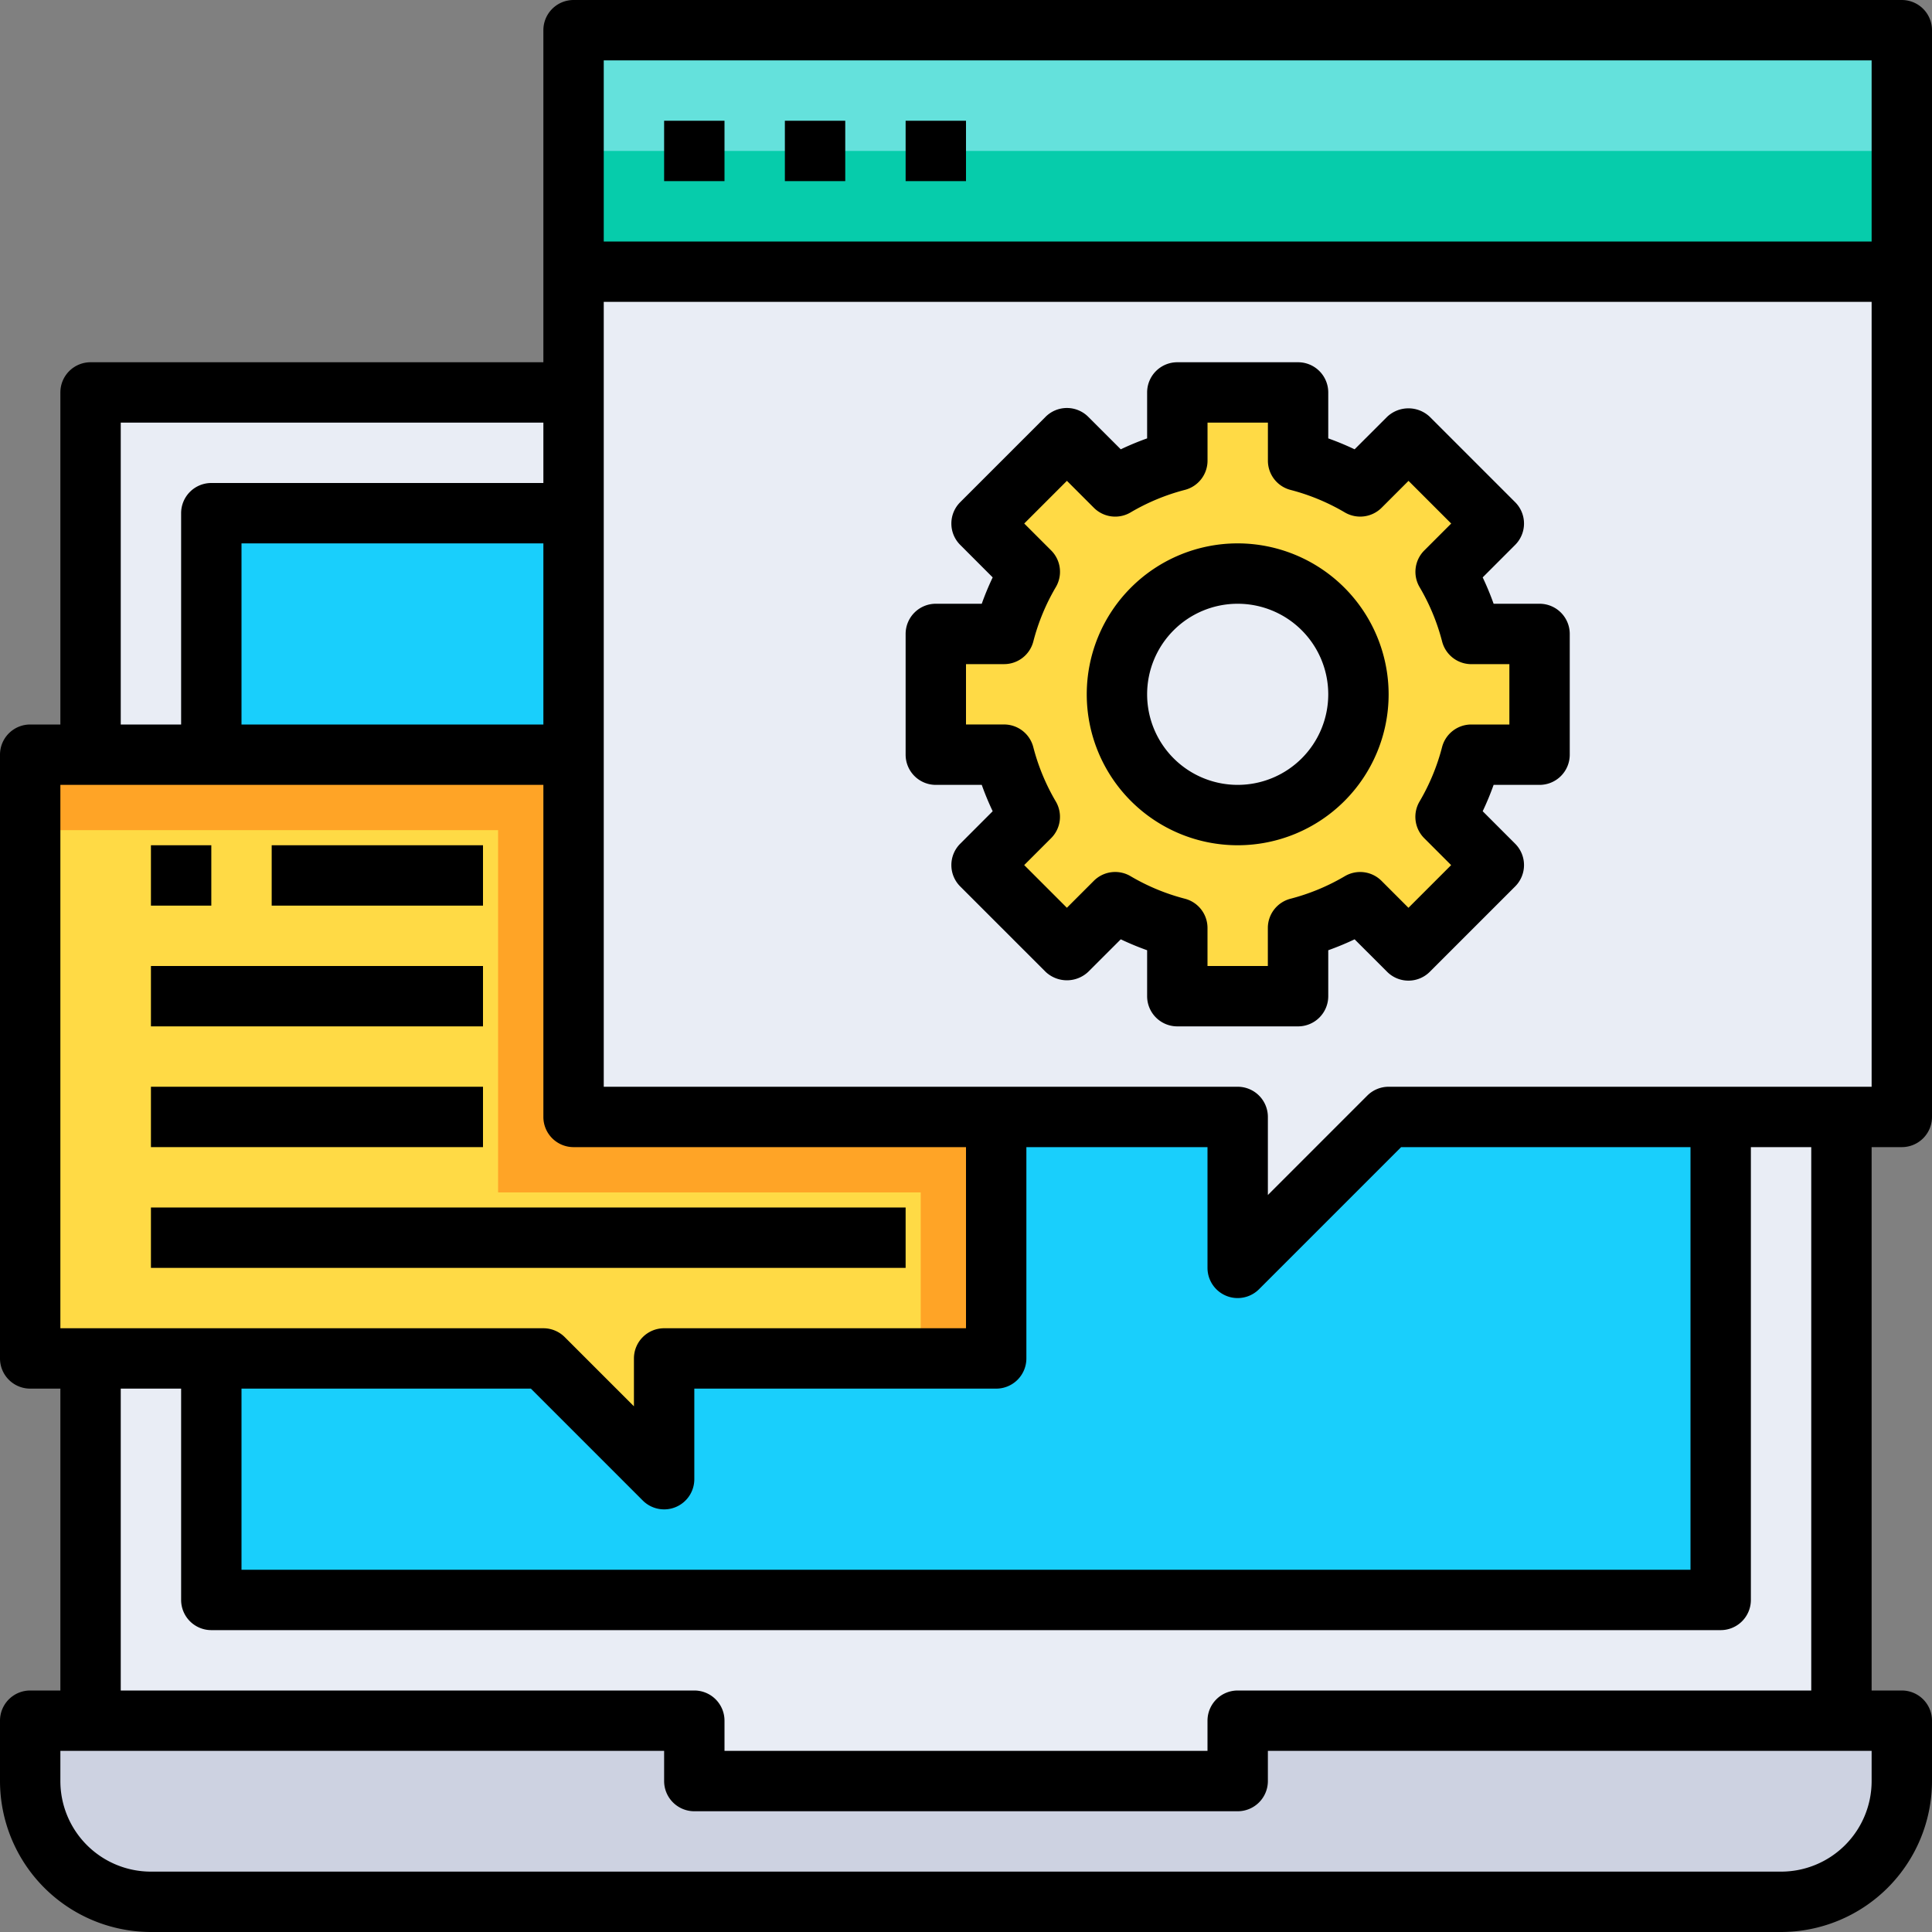
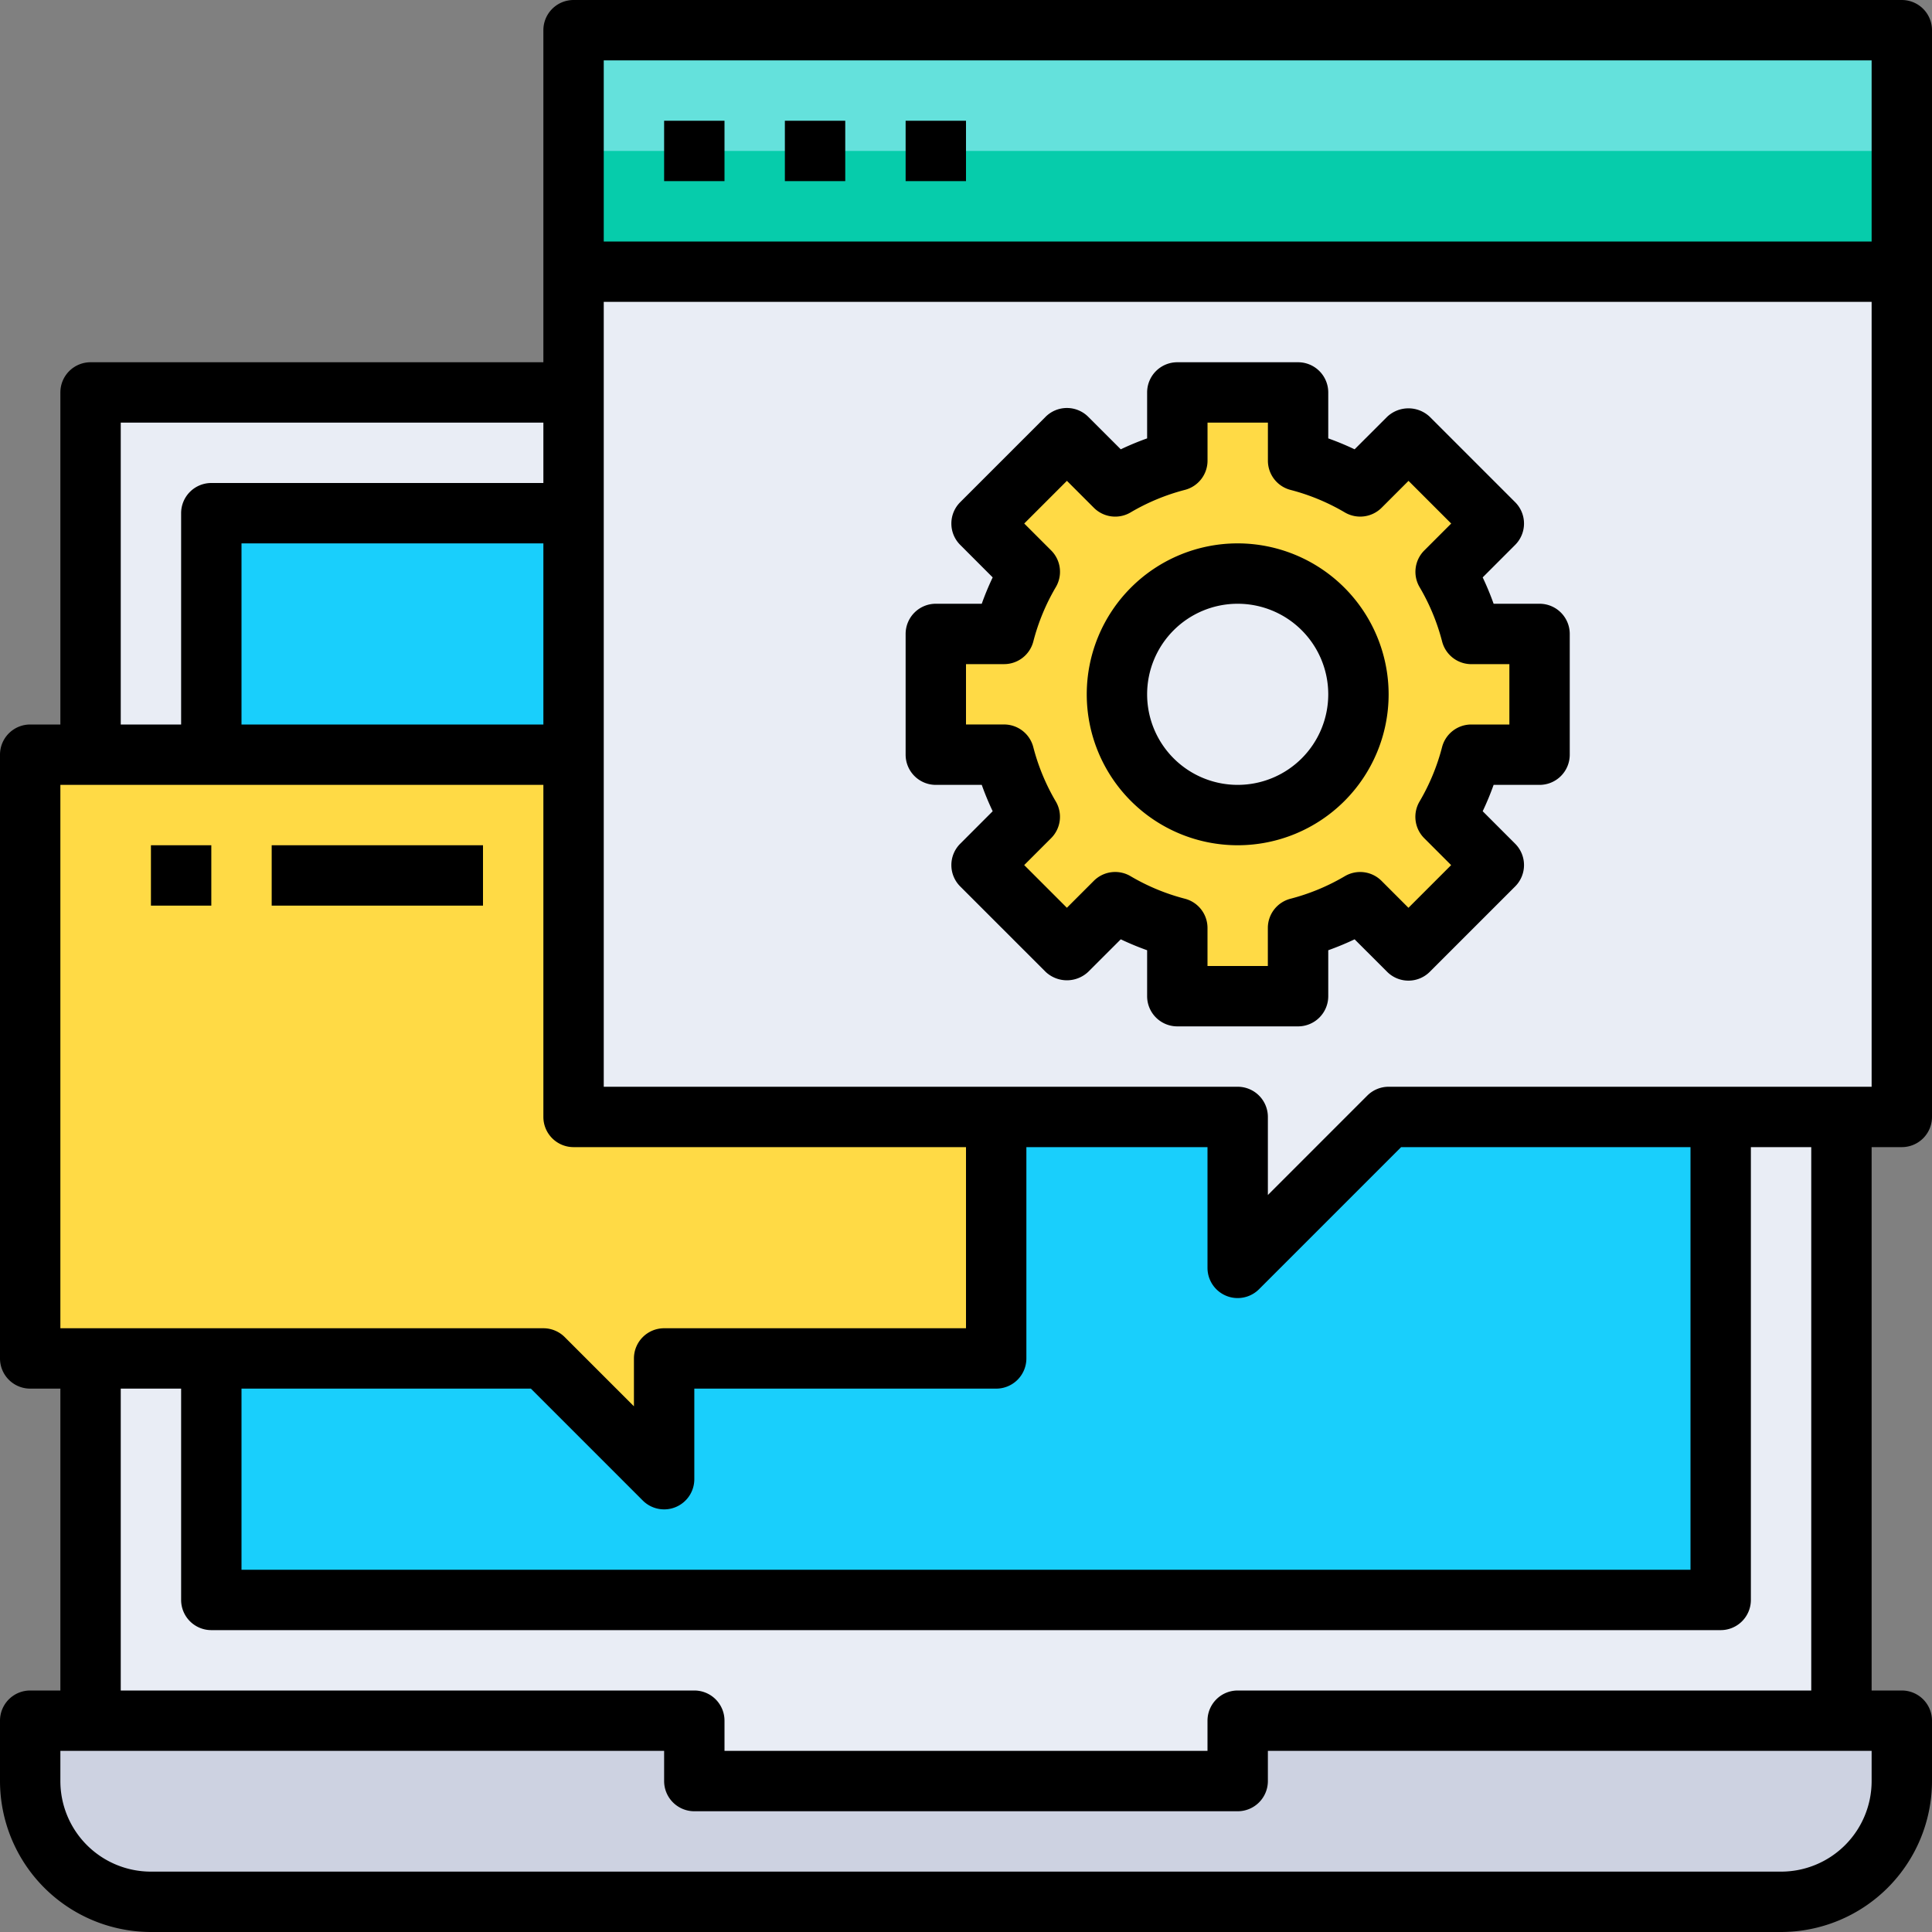
<svg xmlns="http://www.w3.org/2000/svg" viewBox="0 0 64 64">
  <rect x="0" y="0" width="64" height="64" fill="#808080" stroke="none" />
  <title>26-Info</title>
  <g id="_26-Info" data-name="26-Info">
    <rect x="3" y="13" width="58" height="46" style="fill:#e9edf5" />
    <path d="M3,57H23v2H41V57H63v2a4,4,0,0,1-4,4H5a4,4,0,0,1-4-4V57Z" style="fill:#cdd2e1" />
    <rect x="7" y="17" width="50" height="36" style="fill:#19cffc" />
    <rect x="19" y="1" width="44" height="8" style="fill:#64e1dc" />
    <rect x="19" y="5" width="44" height="4" style="fill:#06ccab" />
    <polygon points="33 37 33 45 22 45 22 49 18 45 1 45 1 25 19 25 19 37 33 37" style="fill:#ffda45" />
-     <polygon points="19 37 19 25 1 25 1 27.5 16.5 27.5 16.5 39.5 30.5 39.5 30.5 45 33 45 33 37 19 37" style="fill:#ffa426" />
    <path d="M51,21v4H48.74a8.285,8.285,0,0,1-.85,2.06l1.6,1.6-2.83,2.83-1.6-1.6a8.285,8.285,0,0,1-2.06.85V33H39V30.74a8.285,8.285,0,0,1-2.06-.85l-1.6,1.6-2.83-2.83,1.6-1.6A8.285,8.285,0,0,1,33.26,25H31V21h2.26a8.285,8.285,0,0,1,.85-2.06l-1.6-1.6,2.83-2.83,1.6,1.6A8.285,8.285,0,0,1,39,15.26V13h4v2.26a8.285,8.285,0,0,1,2.06.85l1.6-1.6,2.83,2.83-1.6,1.6A8.285,8.285,0,0,1,48.74,21Zm-6,2a4,4,0,1,0-4,4A4,4,0,0,0,45,23Z" style="fill:#ffda45" />
    <circle cx="41" cy="23" r="4" style="fill:#e9edf5" />
    <path d="M63,9V37H46l-5,5V37H19V9ZM51,25V21H48.74a8.285,8.285,0,0,0-.85-2.06l1.6-1.6-2.83-2.83-1.6,1.6A8.285,8.285,0,0,0,43,15.26V13H39v2.26a8.285,8.285,0,0,0-2.06.85l-1.6-1.6-2.83,2.83,1.6,1.6A8.285,8.285,0,0,0,33.26,21H31v4h2.26a8.285,8.285,0,0,0,.85,2.06l-1.6,1.6,2.83,2.83,1.6-1.6a8.285,8.285,0,0,0,2.06.85V33h4V30.74a8.285,8.285,0,0,0,2.06-.85l1.6,1.6,2.83-2.83-1.6-1.6A8.285,8.285,0,0,0,48.74,25Z" style="fill:#e9edf5" />
    <path d="M63,38a1,1,0,0,0,1-1V1a1,1,0,0,0-1-1H19a1,1,0,0,0-1,1V12H3a1,1,0,0,0-1,1V24H1a1,1,0,0,0-1,1V45a1,1,0,0,0,1,1H2V56H1a1,1,0,0,0-1,1v2a5.006,5.006,0,0,0,5,5H59a5.006,5.006,0,0,0,5-5V57a1,1,0,0,0-1-1H62V38ZM46,36a1,1,0,0,0-.707.293L42,39.586V37a1,1,0,0,0-1-1H20V10H62V36ZM8,46h9.586l3.707,3.707A1,1,0,0,0,22,50a.987.987,0,0,0,.383-.076A1,1,0,0,0,23,49V46H33a1,1,0,0,0,1-1V38h6v4a1,1,0,0,0,.617.924A.987.987,0,0,0,41,43a1,1,0,0,0,.707-.293L46.414,38H56V52H8ZM62,2V8H20V2ZM18,24H8V18H18ZM4,14H18v2H7a1,1,0,0,0-1,1v7H4ZM2,26H18V37a1,1,0,0,0,1,1H32v6H22a1,1,0,0,0-1,1v1.586l-2.293-2.293A1,1,0,0,0,18,44H2ZM62,59a3,3,0,0,1-3,3H5a3,3,0,0,1-3-3V58H22v1a1,1,0,0,0,1,1H41a1,1,0,0,0,1-1V58H62Zm-2-3H41a1,1,0,0,0-1,1v1H24V57a1,1,0,0,0-1-1H4V46H6v7a1,1,0,0,0,1,1H57a1,1,0,0,0,1-1V38h2Z" />
    <rect x="22" y="4" width="2" height="2" />
    <rect x="26" y="4" width="2" height="2" />
    <rect x="30" y="4" width="2" height="2" />
    <path d="M51,20H49.478a9.266,9.266,0,0,0-.362-.873l1.076-1.077a1,1,0,0,0,0-1.414l-2.828-2.828a1.029,1.029,0,0,0-1.414,0l-1.077,1.076A9.378,9.378,0,0,0,44,14.522V13a1,1,0,0,0-1-1H39a1,1,0,0,0-1,1v1.522a9.378,9.378,0,0,0-.873.362L36.05,13.808a1,1,0,0,0-1.414,0l-2.828,2.828a1,1,0,0,0,0,1.414l1.076,1.077a9.266,9.266,0,0,0-.362.873H31a1,1,0,0,0-1,1v4a1,1,0,0,0,1,1h1.522a9.266,9.266,0,0,0,.362.873L31.808,27.95a1,1,0,0,0,0,1.414l2.828,2.828a1.029,1.029,0,0,0,1.414,0l1.077-1.076a9.378,9.378,0,0,0,.873.362V33a1,1,0,0,0,1,1h4a1,1,0,0,0,1-1V31.478a9.378,9.378,0,0,0,.873-.362l1.077,1.076a1,1,0,0,0,1.414,0l2.828-2.828a1,1,0,0,0,0-1.414l-1.076-1.077A9.266,9.266,0,0,0,49.478,26H51a1,1,0,0,0,1-1V21A1,1,0,0,0,51,20Zm-1,4H48.738a1,1,0,0,0-.968.75,7,7,0,0,1-.745,1.8,1,1,0,0,0,.154,1.216l.892.892-1.414,1.414-.892-.892a1,1,0,0,0-1.216-.155,7,7,0,0,1-1.8.747,1,1,0,0,0-.75.967V32H40V30.738a1,1,0,0,0-.75-.967,7,7,0,0,1-1.8-.747,1,1,0,0,0-1.216.155l-.892.892-1.414-1.414.892-.892a1,1,0,0,0,.154-1.216,7,7,0,0,1-.745-1.8,1,1,0,0,0-.968-.75H32V22h1.262a1,1,0,0,0,.968-.75,7,7,0,0,1,.745-1.8,1,1,0,0,0-.154-1.216l-.892-.892,1.414-1.414.892.892a1,1,0,0,0,1.216.155,7,7,0,0,1,1.8-.747,1,1,0,0,0,.75-.967V14h2v1.262a1,1,0,0,0,.75.967,7,7,0,0,1,1.8.747,1.006,1.006,0,0,0,1.216-.155l.892-.892,1.414,1.414-.892.892a1,1,0,0,0-.154,1.216,7,7,0,0,1,.745,1.8,1,1,0,0,0,.968.75H50Z" />
    <path d="M41,18a5,5,0,1,0,5,5A5.006,5.006,0,0,0,41,18Zm0,8a3,3,0,1,1,3-3A3,3,0,0,1,41,26Z" />
    <rect x="5" y="28" width="2" height="2" />
    <rect x="9" y="28" width="7" height="2" />
-     <rect x="5" y="32" width="11" height="2" />
-     <rect x="5" y="36" width="11" height="2" />
-     <rect x="5" y="40" width="25" height="2" />
  </g>
</svg>